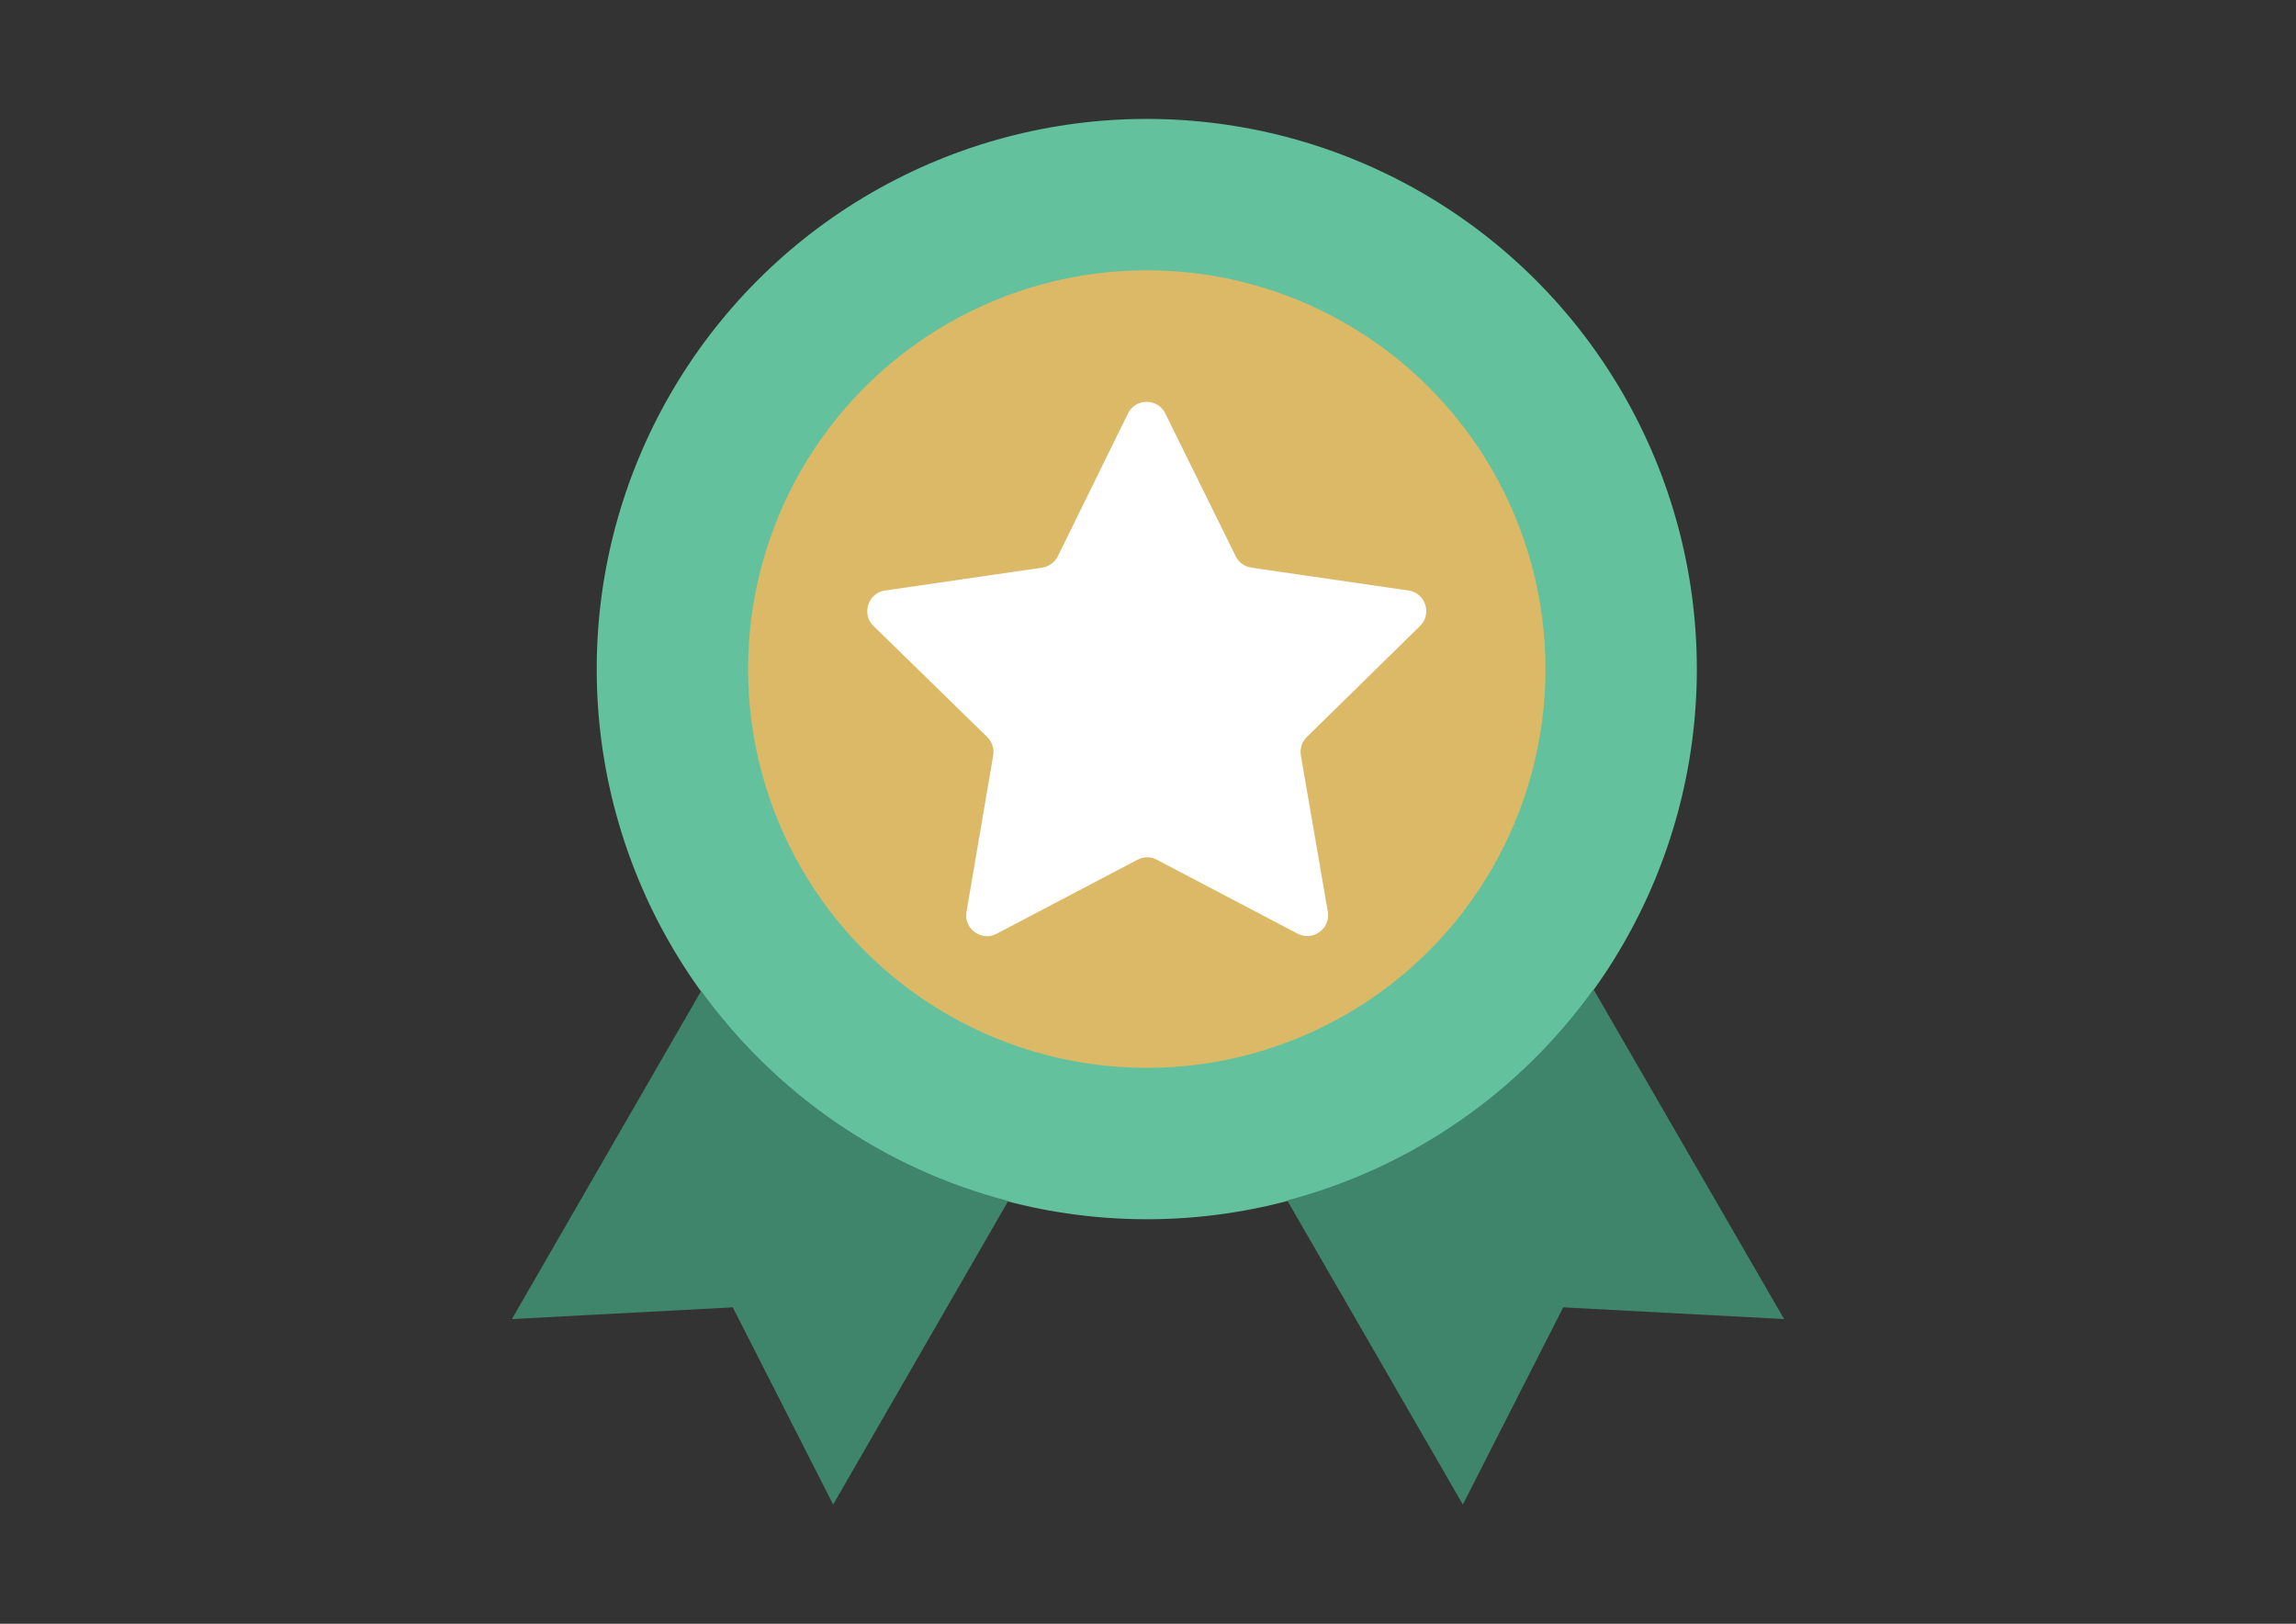
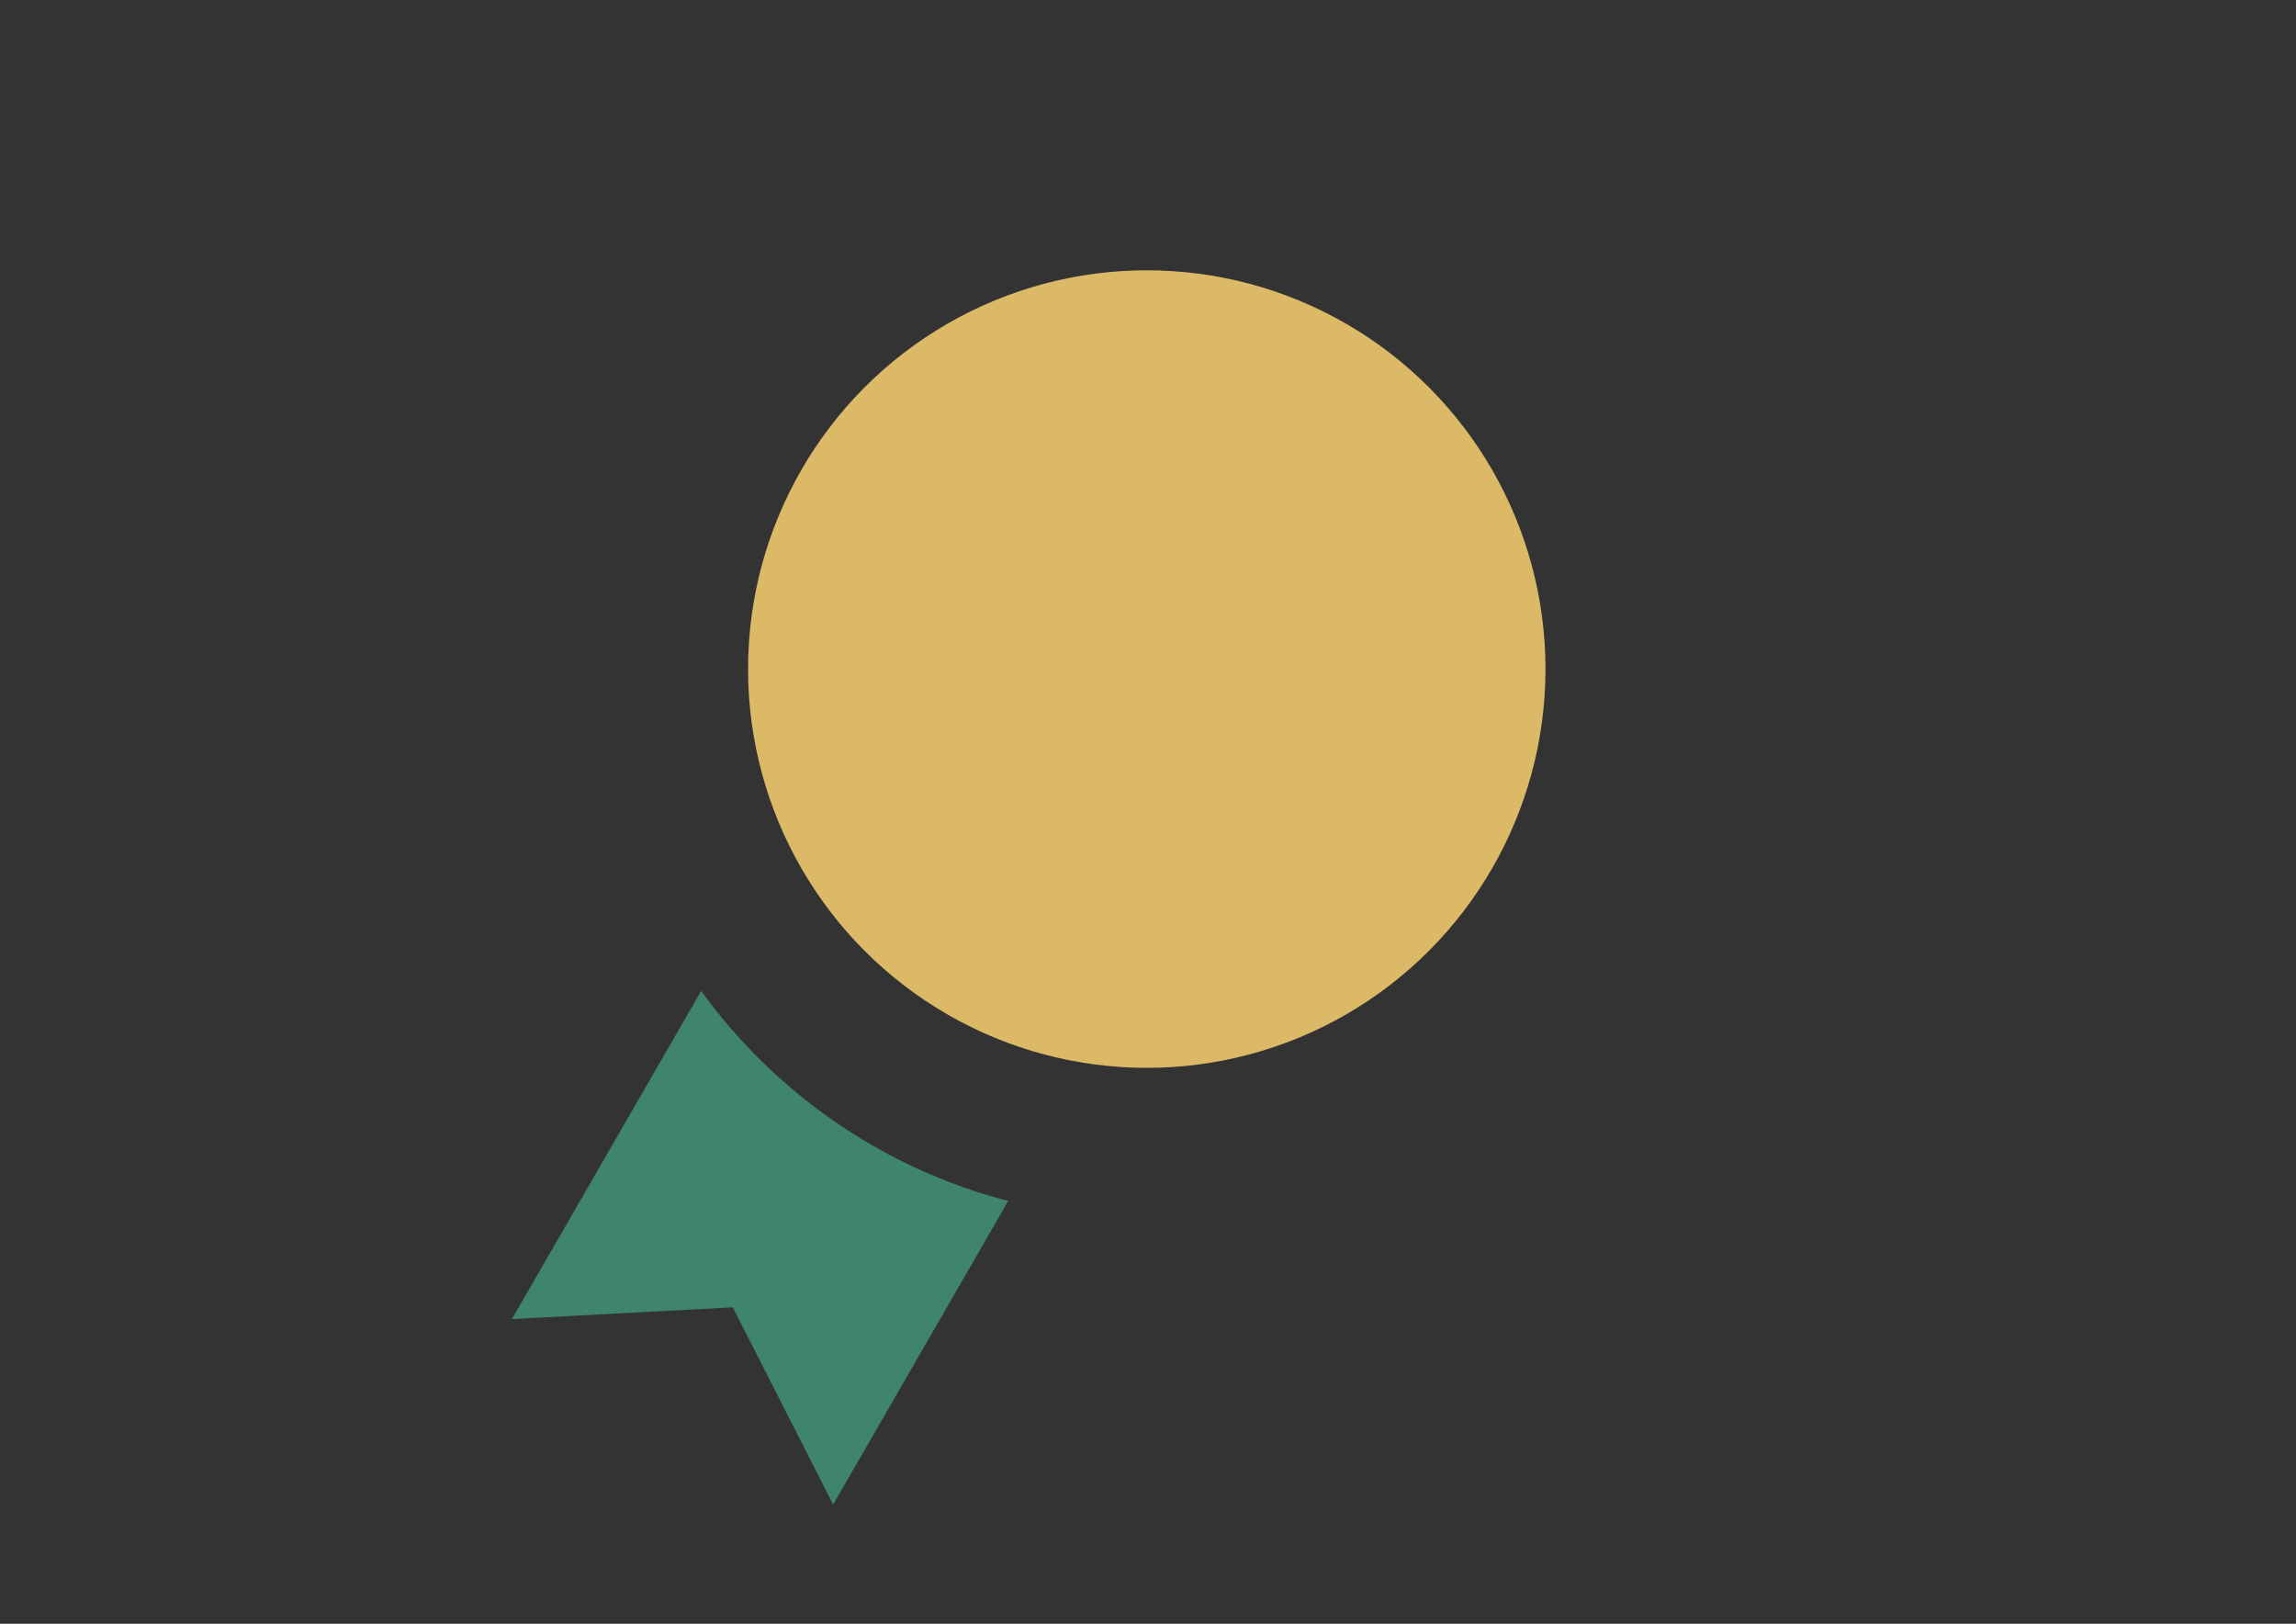
<svg xmlns="http://www.w3.org/2000/svg" version="1.1" id="Layer_1" x="0px" y="0px" viewBox="0 0 841.9 595.3" style="enable-background:new 0 0 841.9 595.3;" xml:space="preserve">
  <rect x="0" y="0" width="841.9" height="595.3" fill="#333333" stroke="none" />
  <style type="text/css">
	.st0{fill:#63C29D;}
	.st1{fill:#3E856C;}
	.st2{fill:#DBB966;}
	.st3{fill:#FFFFFF;}
</style>
  <g>
-     <circle class="st0" cx="420.5" cy="245.3" r="201.7" />
    <g>
      <path class="st1" d="M257.1,363.3l-69.4,120.3l81-4.3l36.8,72.3l64.2-111.3C323.7,428.4,284.2,400.7,257.1,363.3z" />
-       <path class="st1" d="M584.3,362.7c-26.9,37.5-66.4,65.3-112.3,77.4l64.4,111.5l36.8-72.3l81,4.3L584.3,362.7z" />
    </g>
    <circle class="st2" cx="420.5" cy="245.3" r="146.2" />
-     <path class="st3" d="M520.7,229.5c4.5-4.4,2-12.1-4.2-13l-57.7-8.4c-2.5-0.4-4.6-1.9-5.7-4.2l-25.8-52.3c-2.8-5.7-10.9-5.7-13.7,0   l-25.7,52.3c-1.1,2.2-3.3,3.8-5.7,4.2l-57.7,8.4c-6.2,0.9-8.7,8.6-4.2,13l41.7,40.7c1.8,1.8,2.6,4.3,2.2,6.7l-9.8,57.4   c-1.1,6.2,5.5,11,11.1,8l51.6-27.1c2.2-1.2,4.9-1.2,7.1,0l51.6,27.1c5.6,2.9,12.1-1.8,11.1-8l-9.9-57.4c-0.4-2.5,0.4-5,2.2-6.7   L520.7,229.5z" />
  </g>
</svg>